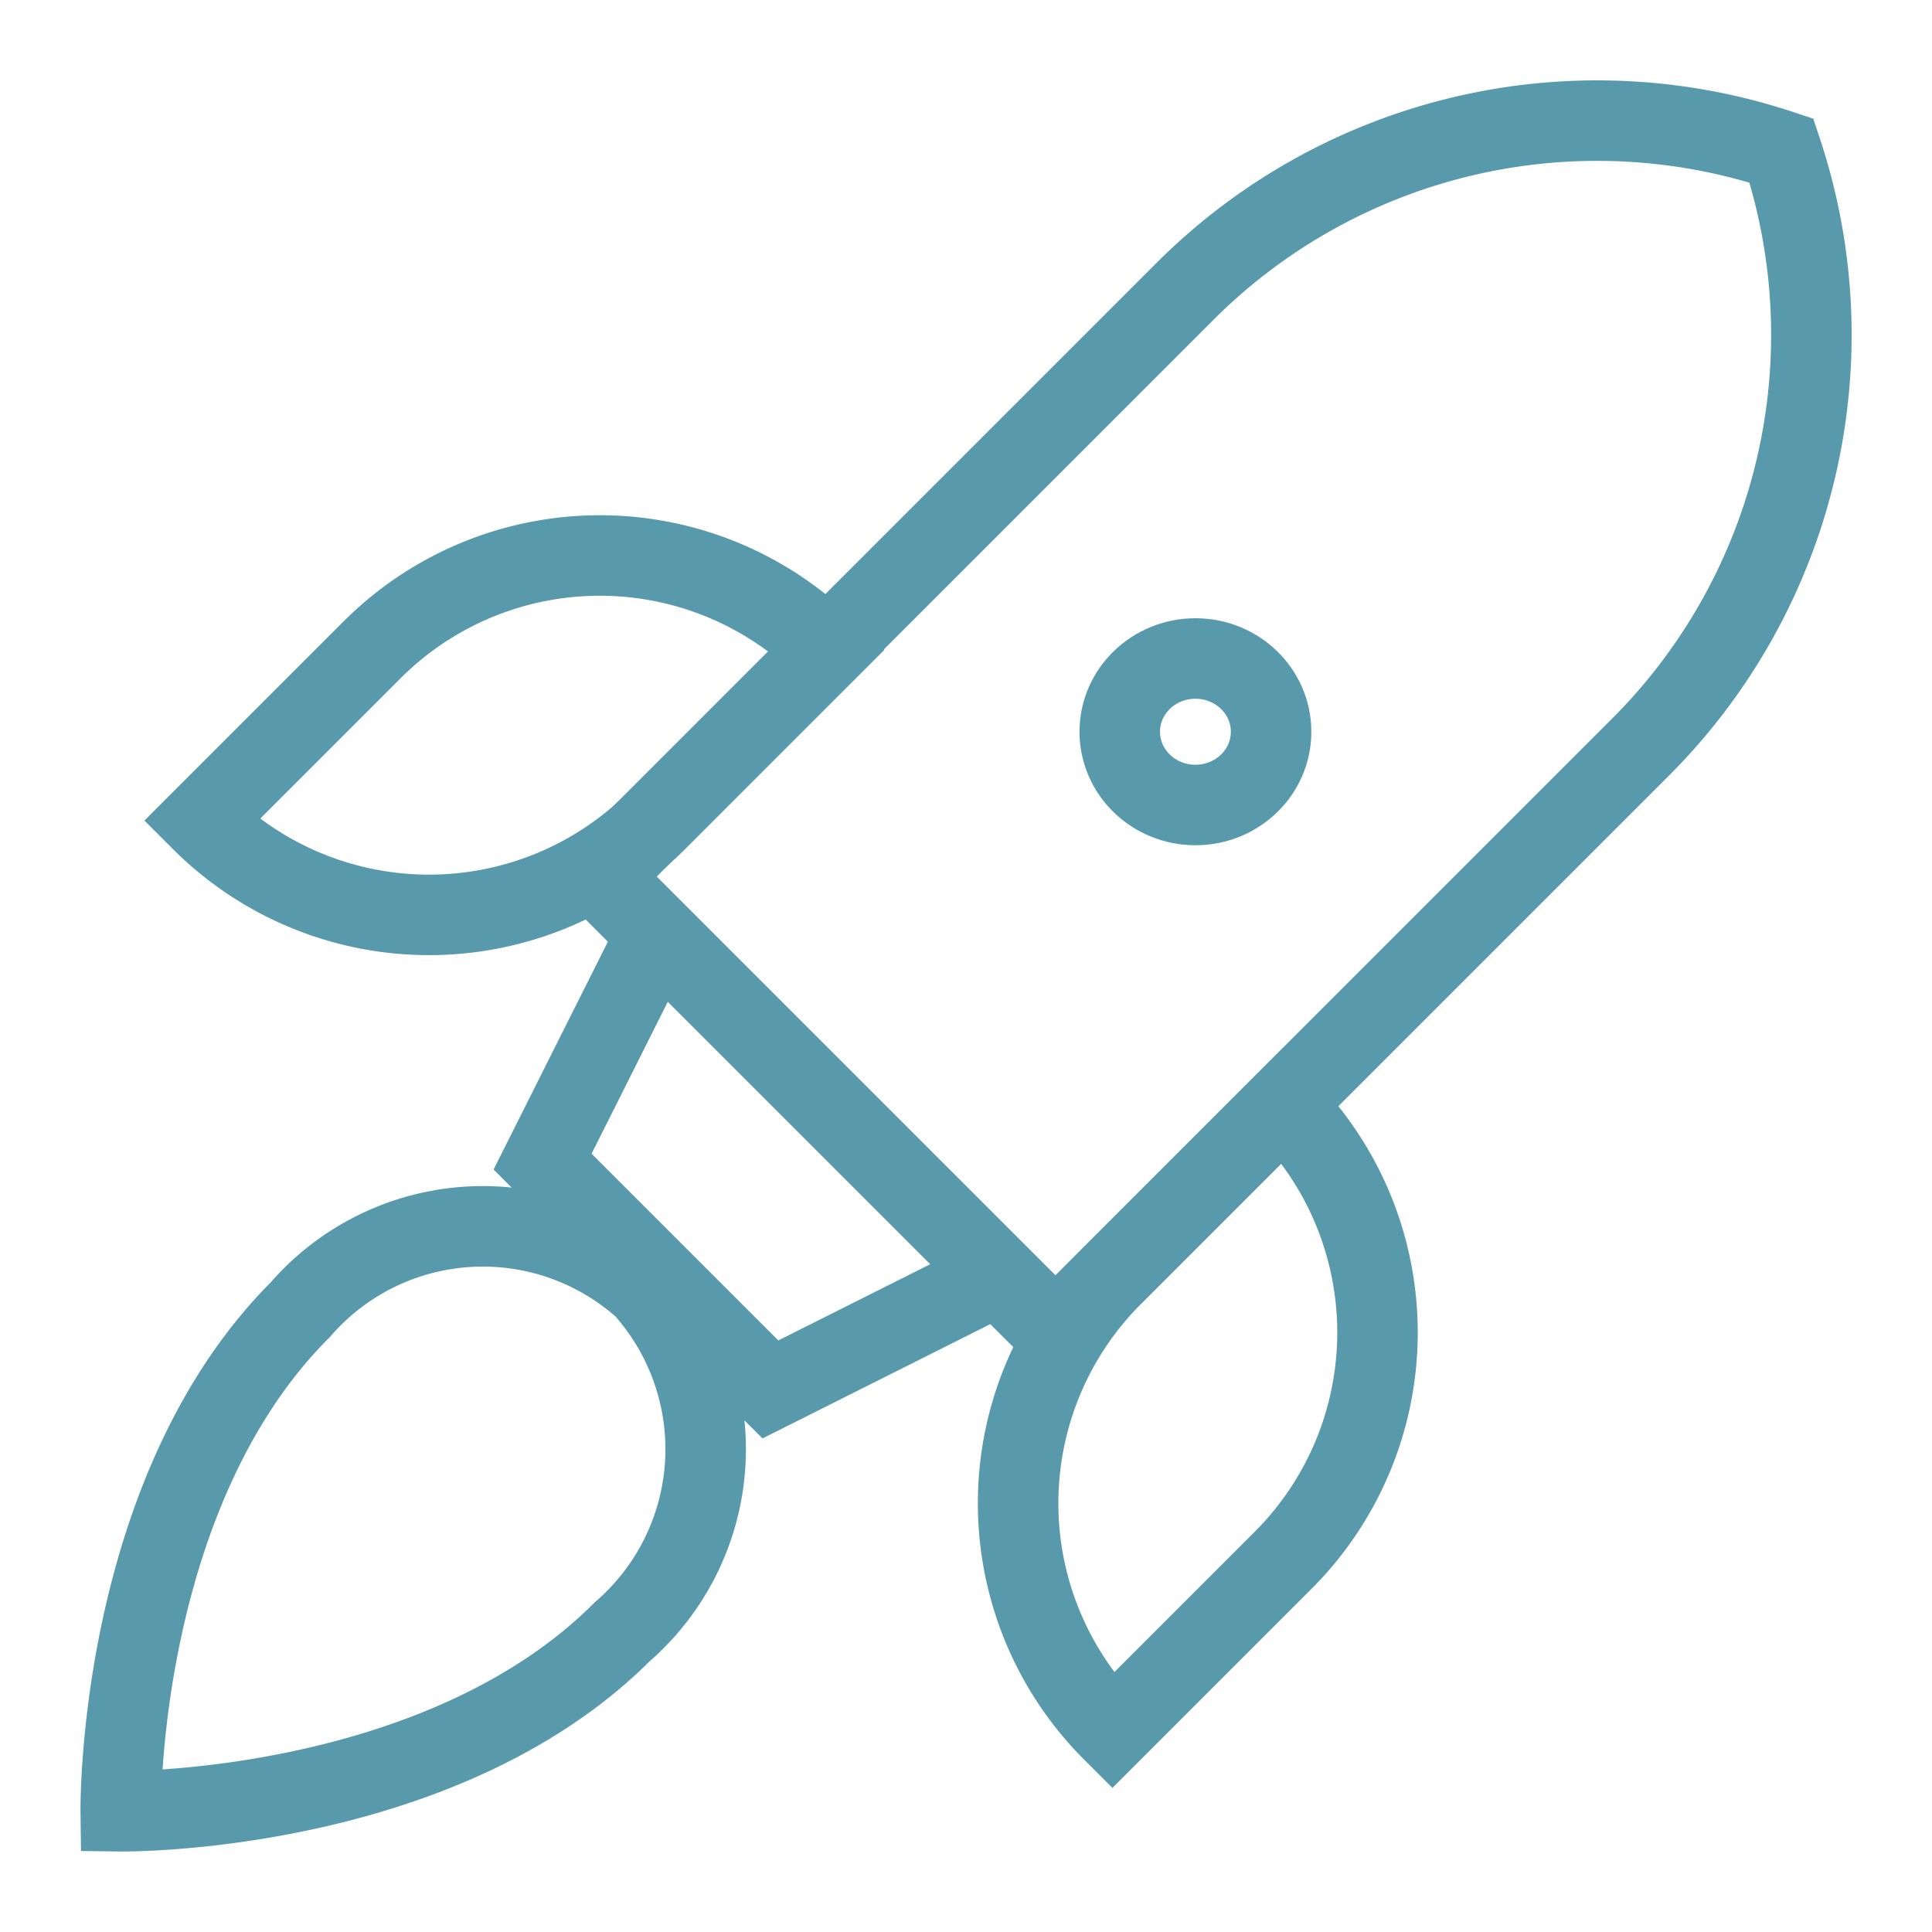
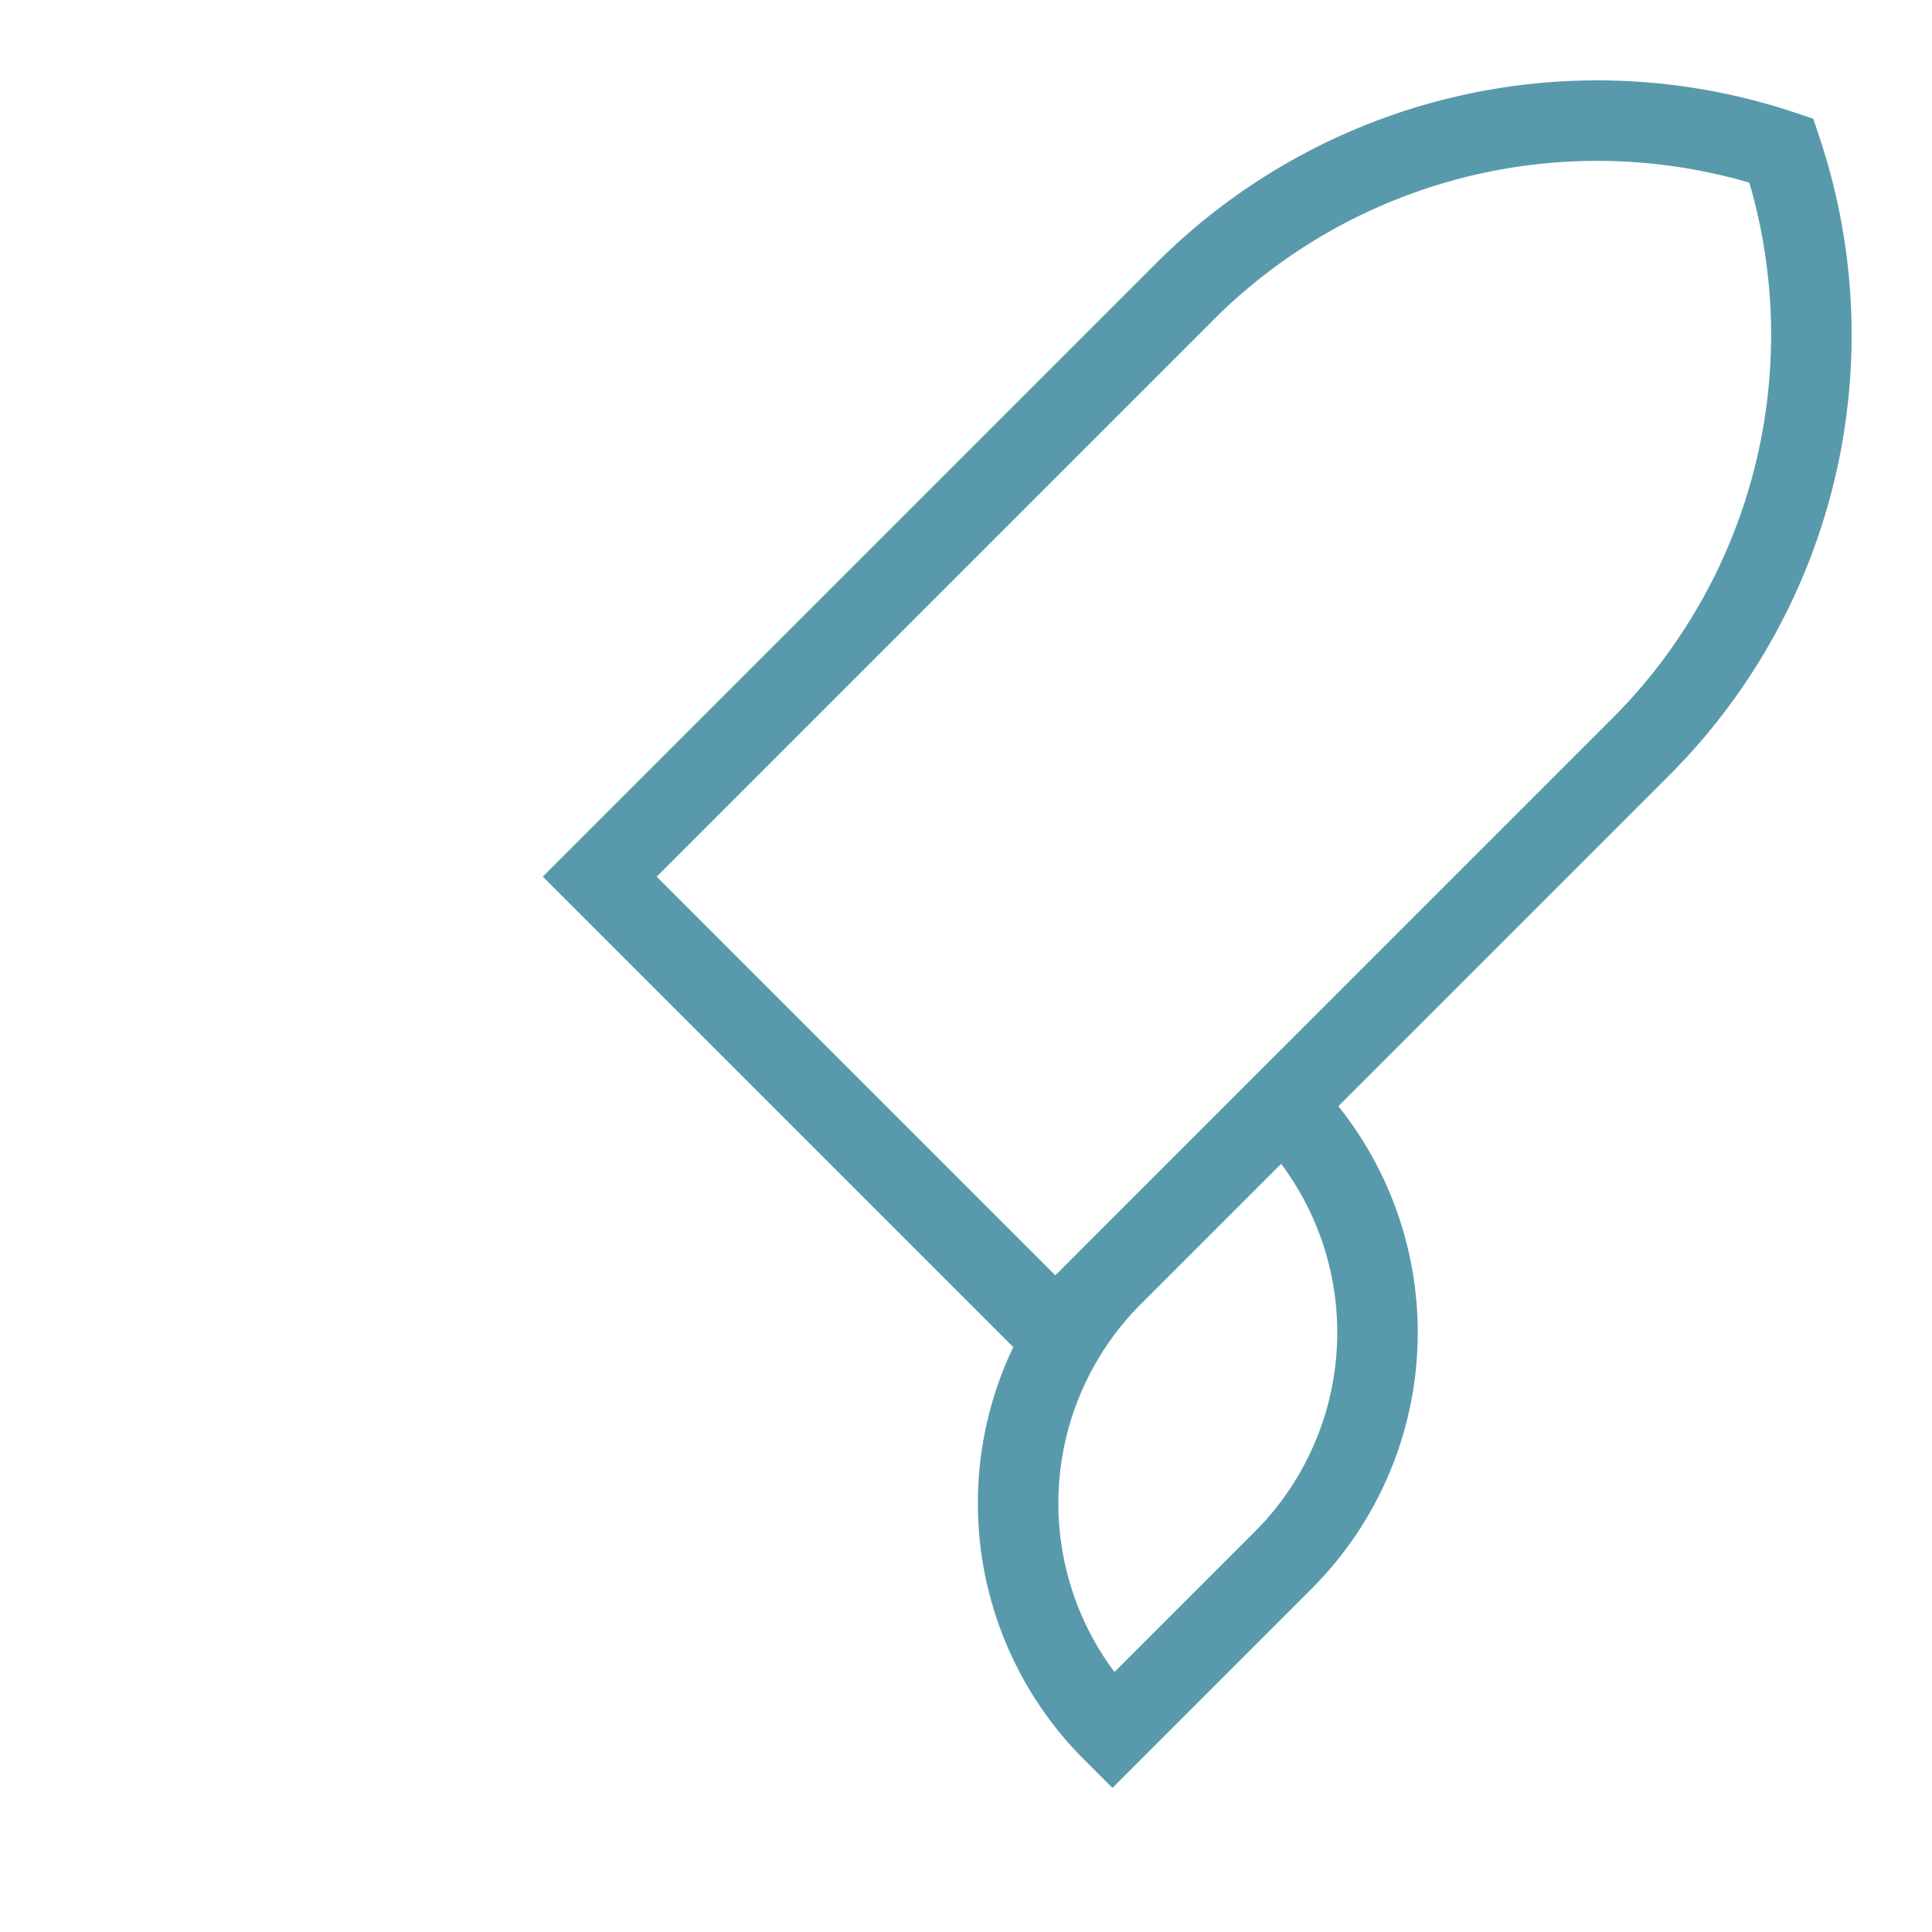
<svg xmlns="http://www.w3.org/2000/svg" id="Layer_1" data-name="Layer 1" viewBox="0 0 24 24" stroke-width="1" width="96" height="96" color="#589aab">
  <defs>
    <style>.cls-637b87aff95e86b59c57a1a8-1{fill:none;stroke:currentColor;stroke-miterlimit:10;}</style>
  </defs>
  <path class="cls-637b87aff95e86b59c57a1a8-1" d="M13.11,16.55,7.45,10.89l7.27-7.27a7.24,7.24,0,0,1,7.41-1.75h0a7.24,7.24,0,0,1-1.75,7.41Z" />
-   <ellipse class="cls-637b87aff95e86b59c57a1a8-1" cx="14.85" cy="9.09" rx="0.94" ry="0.91" />
-   <polygon class="cls-637b87aff95e86b59c57a1a8-1" points="9.57 17.26 6.74 14.43 8.16 11.6 12.4 15.84 9.57 17.26" />
-   <path class="cls-637b87aff95e86b59c57a1a8-1" d="M12.88,14.11h0a4,4,0,0,1,4,4v3a0,0,0,0,1,0,0h0a4,4,0,0,1-4-4v-3A0,0,0,0,1,12.88,14.11Z" transform="translate(16.81 -5.36) rotate(45)" />
-   <path class="cls-637b87aff95e86b59c57a1a8-1" d="M8.39,5.62h0a0,0,0,0,1,0,0v3a4,4,0,0,1-4,4h0a0,0,0,0,1,0,0v-3a4,4,0,0,1,4-4Z" transform="translate(4.46 20.1) rotate(-135)" />
-   <path class="cls-637b87aff95e86b59c57a1a8-1" d="M3.73,16.27A3,3,0,0,1,8,16a3,3,0,0,1-.27,4.27C5.45,22.55,1.5,22.5,1.5,22.5S1.45,18.55,3.73,16.27Z" />
+   <path class="cls-637b87aff95e86b59c57a1a8-1" d="M12.88,14.11h0a4,4,0,0,1,4,4v3a0,0,0,0,1,0,0h0a4,4,0,0,1-4-4A0,0,0,0,1,12.88,14.11Z" transform="translate(16.81 -5.36) rotate(45)" />
</svg>